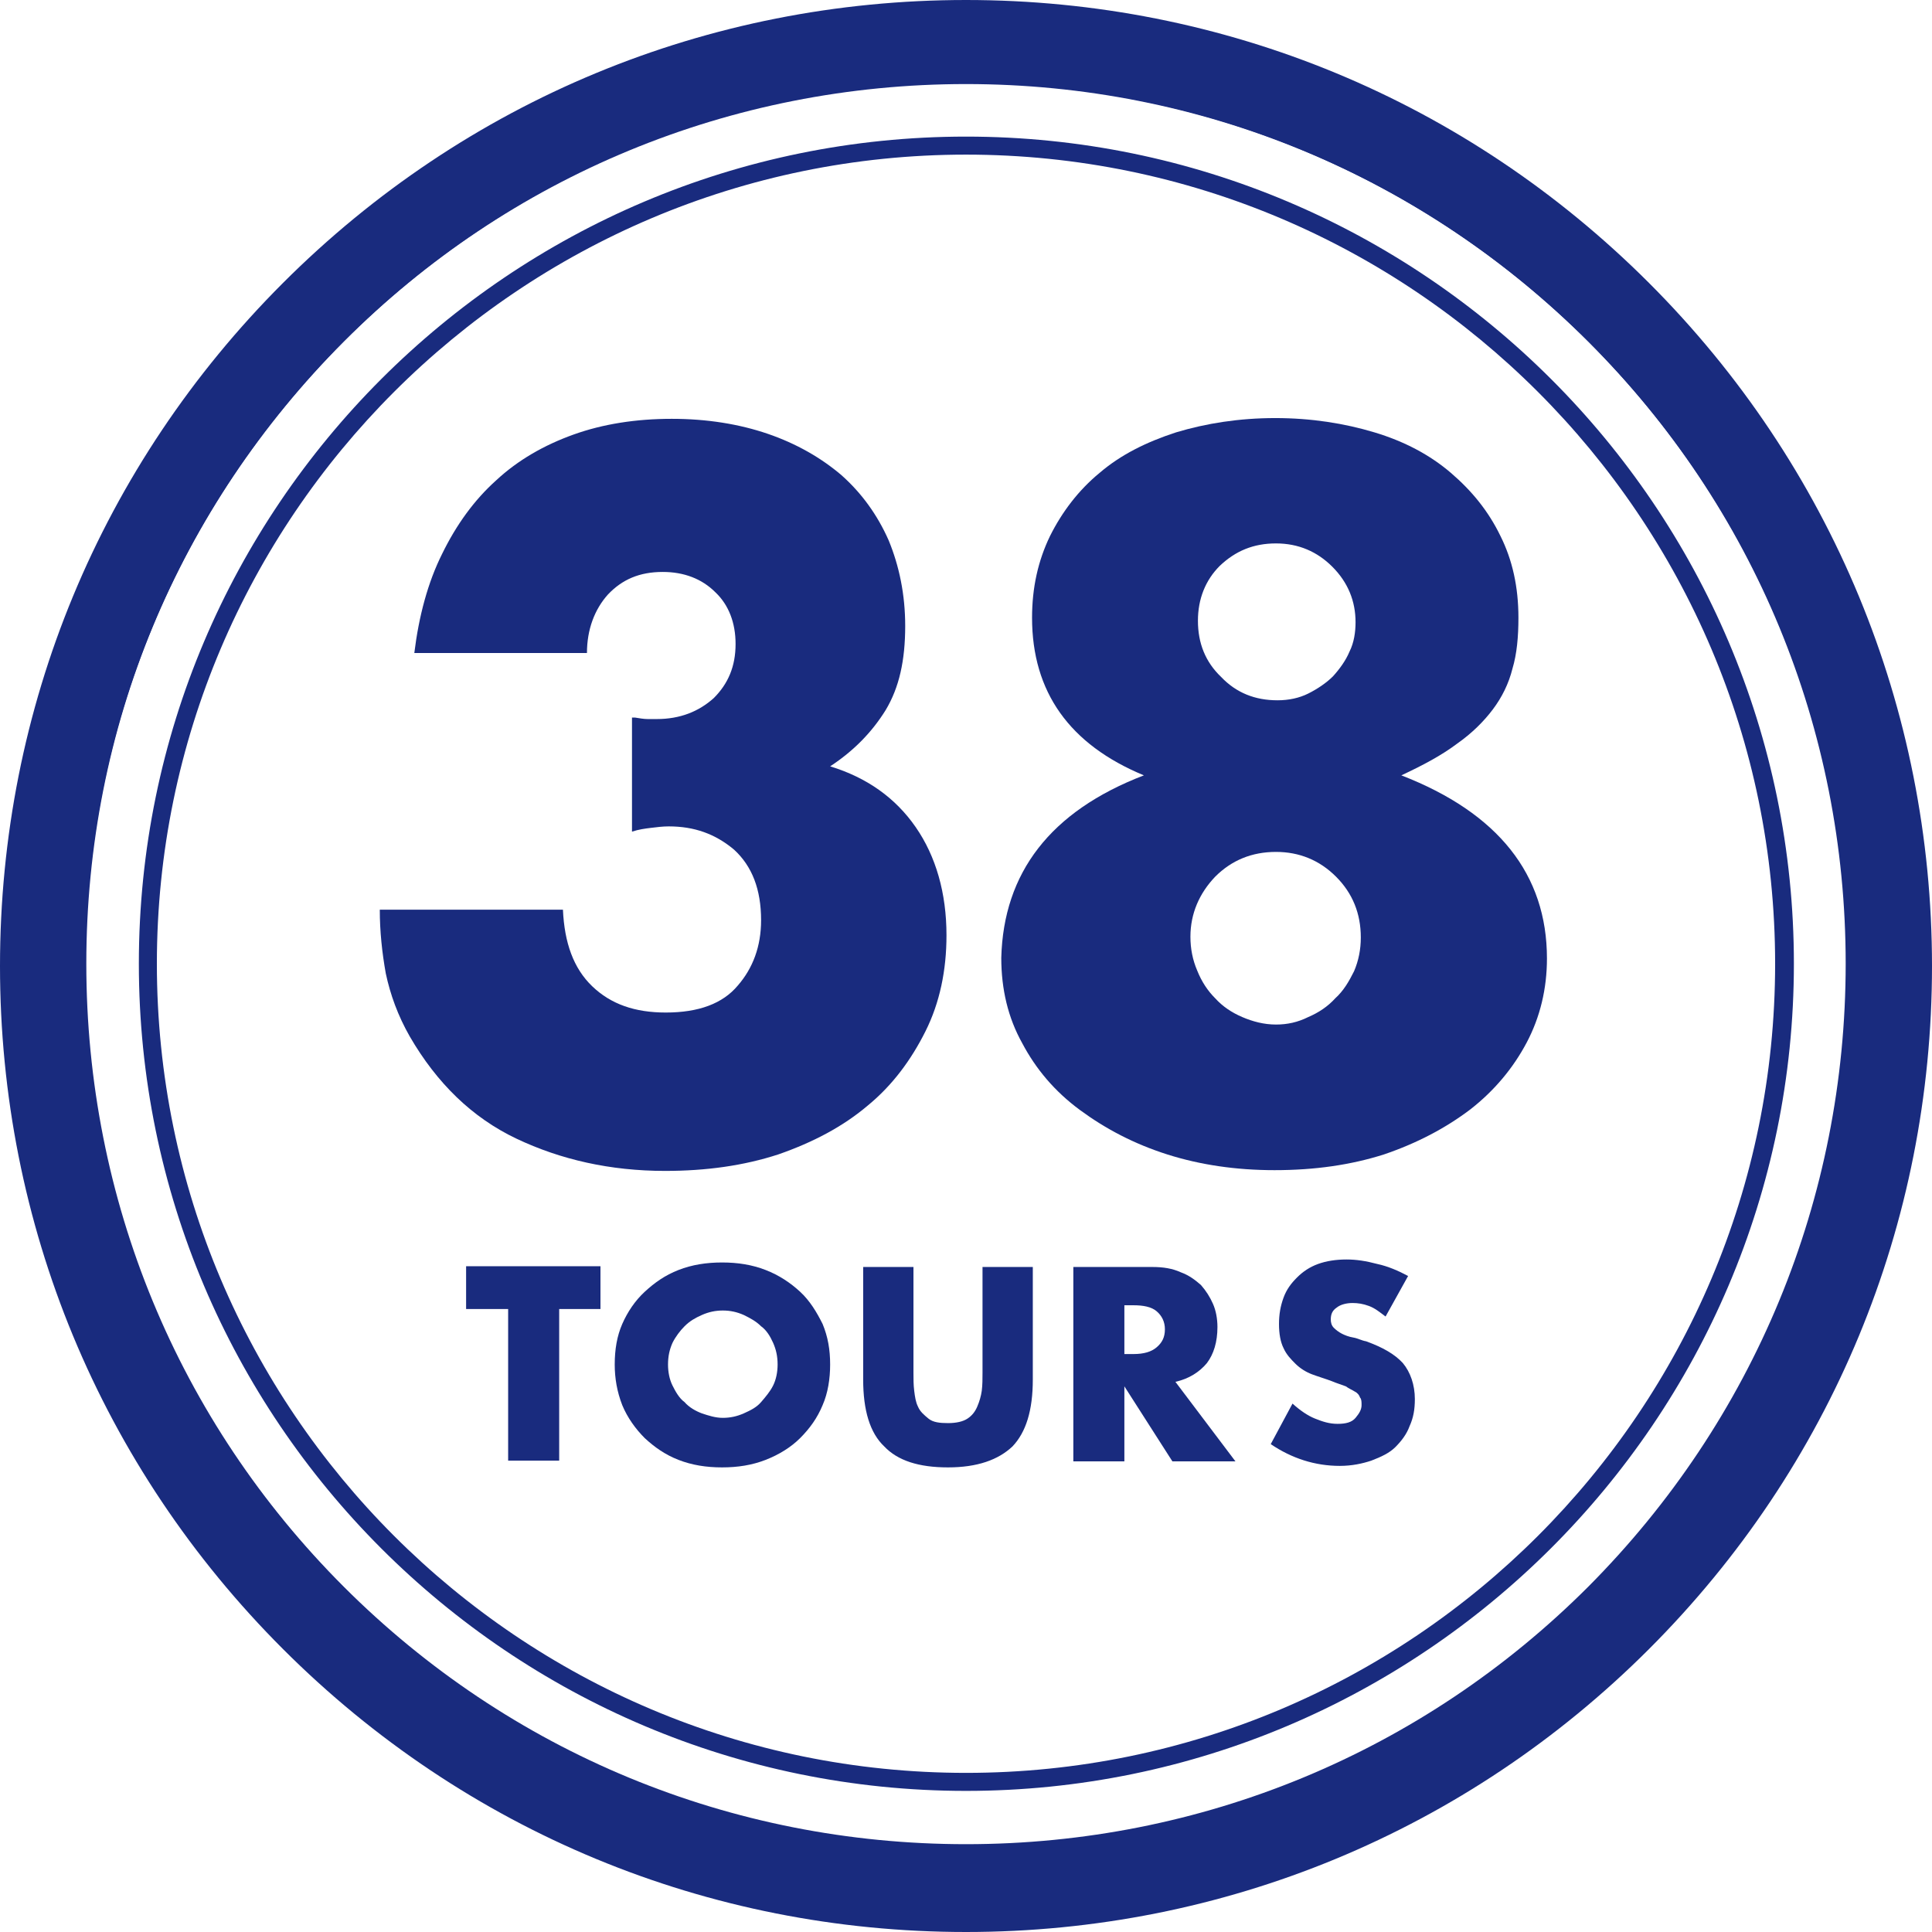
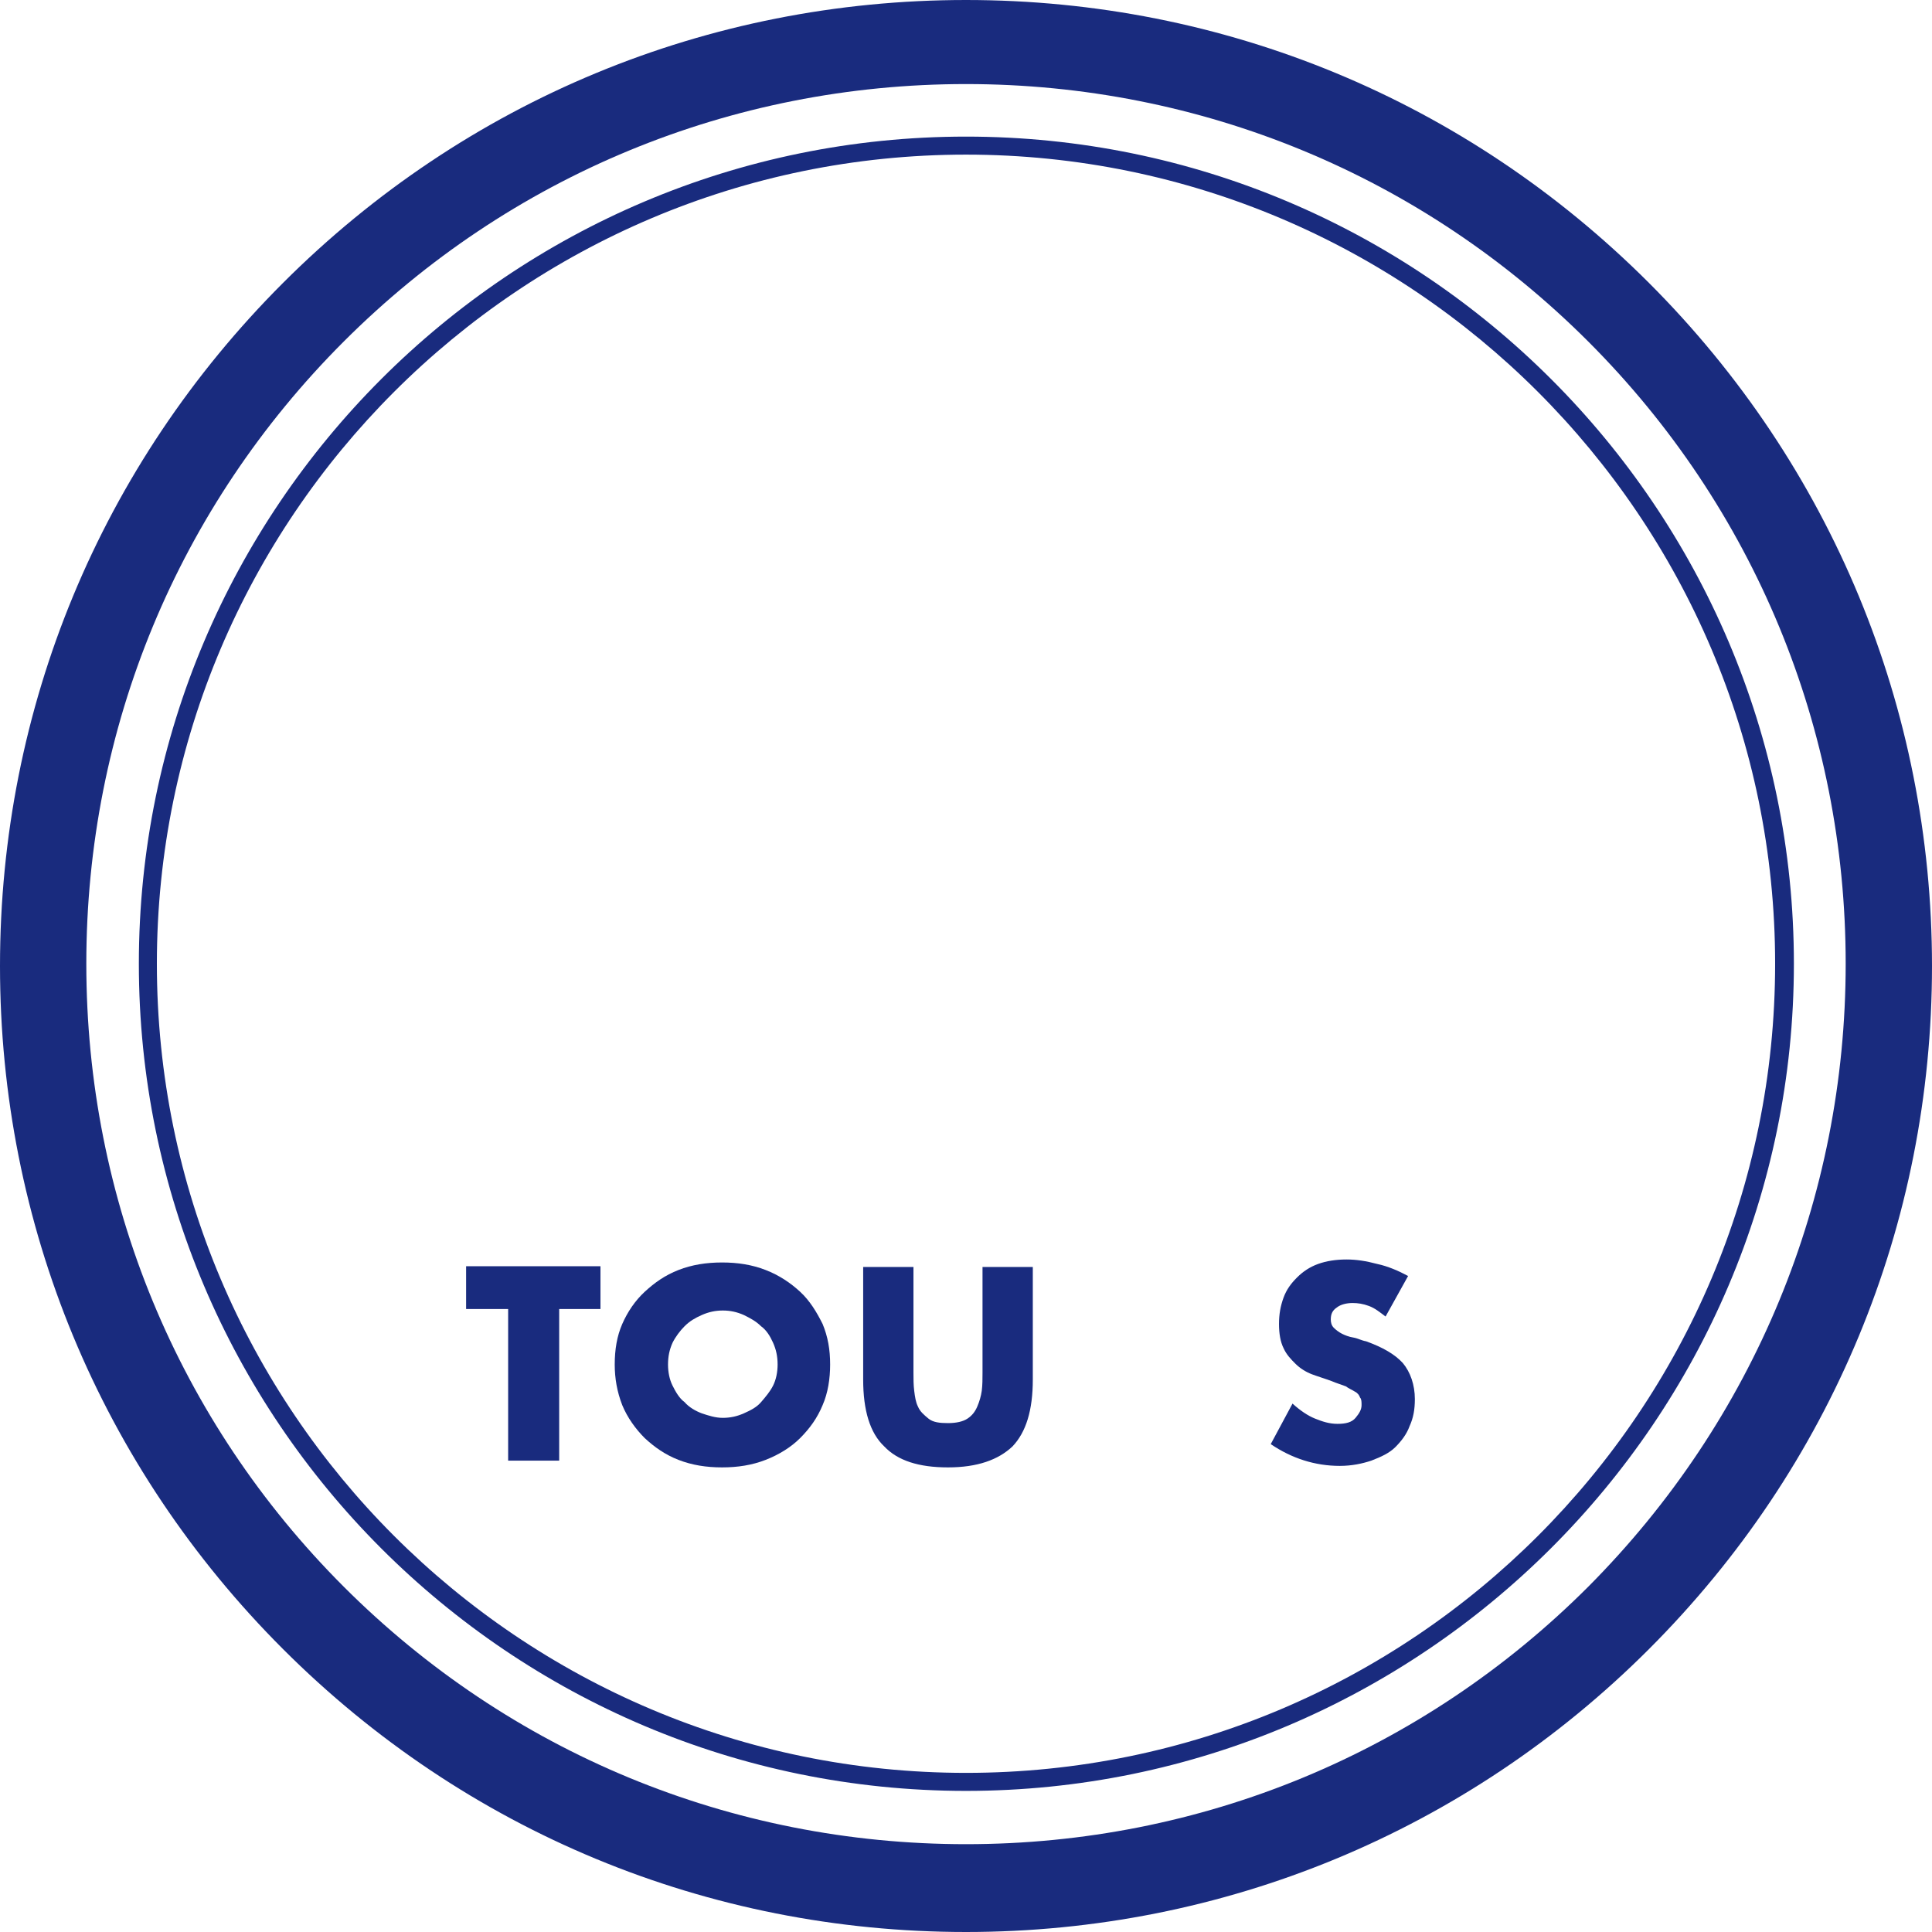
<svg xmlns="http://www.w3.org/2000/svg" id="レイヤー_1" x="0px" y="0px" viewBox="0 0 257.4 257.4" style="enable-background:new 0 0 257.4 257.4;" xml:space="preserve">
  <style type="text/css">	.st0{fill:#192B7E;}</style>
  <g>
-     <path class="st0" d="M84.6,95.6c0.6,0.1,1.2,0.2,1.7,0.2s0.8,0,1.2,0c3.1,0,5.6-1,7.6-2.8c1.9-1.9,2.9-4.2,2.9-7.2  c0-2.8-0.9-5.2-2.7-6.9c-1.8-1.8-4.2-2.7-7-2.7c-3.1,0-5.4,1-7.3,3c-1.8,2-2.8,4.7-2.8,7.8H55.2c0.6-4.9,1.8-9.4,3.7-13.2  c1.9-3.9,4.3-7.2,7.2-9.8c2.9-2.7,6.4-4.7,10.3-6.1c3.9-1.4,8.3-2.1,13.1-2.1c4.7,0,9,0.7,12.8,2c3.8,1.3,7.1,3.2,9.8,5.5  c2.7,2.4,4.8,5.3,6.3,8.7c1.4,3.4,2.2,7.2,2.2,11.4c0,4.6-0.8,8.2-2.6,11.2c-1.8,2.9-4.2,5.4-7.4,7.5c4.9,1.5,8.7,4.2,11.4,8.1  c2.7,3.9,4.1,8.8,4.1,14.4c0,4.7-0.9,9-2.8,12.8s-4.4,7.2-7.7,9.9c-3.3,2.8-7.3,4.9-11.9,6.5c-4.6,1.5-9.6,2.2-15.1,2.2  c-7.3,0-13.9-1.5-19.8-4.3s-10.6-7.4-14.2-13.6c-1.6-2.8-2.6-5.6-3.2-8.4c-0.5-2.8-0.8-5.6-0.8-8.5h24.4c0.2,4.4,1.4,7.8,3.9,10.2  s5.7,3.5,9.8,3.5c4.4,0,7.6-1.2,9.6-3.6c2-2.3,3.1-5.2,3.1-8.7c0-4.1-1.2-7.2-3.6-9.4c-2.5-2.1-5.3-3.1-8.7-3.1  c-0.8,0-1.6,0.1-2.4,0.2s-1.6,0.2-2.5,0.5V95.6H84.6z" />
-     <path class="st0" d="M152.4,103.3c-9.9-4.1-14.9-11.1-14.9-21c0-4,0.8-7.6,2.4-10.9c1.6-3.2,3.8-6.1,6.6-8.4  c2.8-2.4,6.2-4.1,10.2-5.4c4-1.2,8.4-1.9,13.2-1.9c4.8,0,9.2,0.7,13.2,1.9c4,1.2,7.4,3,10.2,5.4s5,5.1,6.6,8.4  c1.6,3.2,2.4,6.8,2.4,10.9c0,2.5-0.2,4.8-0.8,6.8c-0.5,2-1.4,3.8-2.6,5.4c-1.2,1.6-2.8,3.2-4.8,4.6c-2,1.5-4.4,2.8-7.4,4.2  c12.9,5,19.4,13.2,19.4,24.4c0,4-0.9,7.8-2.7,11.2c-1.8,3.4-4.3,6.4-7.5,8.9c-3.3,2.5-7.1,4.5-11.5,6c-4.4,1.4-9.2,2.1-14.6,2.1  c-5.1,0-9.9-0.7-14.3-2.1c-4.4-1.4-8.2-3.4-11.6-5.9s-5.9-5.5-7.7-8.9c-1.9-3.4-2.8-7.2-2.8-11.4  C133.7,116.3,139.9,108.1,152.4,103.3z M158.6,124.8c0,1.6,0.3,3.1,0.9,4.5c0.6,1.5,1.4,2.7,2.4,3.7c1,1.1,2.2,1.9,3.6,2.5  c1.4,0.6,2.9,1,4.5,1c1.5,0,2.9-0.3,4.3-1c1.4-0.6,2.6-1.4,3.6-2.5c1.1-1,1.8-2.2,2.5-3.6c0.6-1.4,0.9-2.9,0.9-4.5  c0-3.2-1.1-5.9-3.3-8.1c-2.2-2.2-4.9-3.3-8-3.3c-3.2,0-5.9,1.1-8.1,3.3C159.8,119,158.6,121.7,158.6,124.8z M159.6,82.7  c0,3,1,5.5,3.1,7.5c2,2.1,4.5,3.1,7.5,3.1c1.5,0,2.9-0.3,4.1-0.9s2.4-1.4,3.3-2.3c0.9-1,1.7-2.1,2.2-3.3c0.6-1.2,0.8-2.6,0.8-3.9  c0-2.8-1-5.3-3.1-7.4c-2-2-4.5-3.1-7.5-3.1s-5.4,1-7.5,3C160.6,77.3,159.6,79.8,159.6,82.7z" />
-   </g>
+     </g>
  <path class="st0" d="M128.7,238.6c-60.8,0-110.2-49.4-110.2-110.2S67.9,18.2,128.7,18.2S239,67.6,239,128.4S189.4,238.6,128.7,238.6 z M128.7,20.6c-59.4,0-107.8,48.3-107.8,107.8s48.3,107.8,107.8,107.8s107.8-48.3,107.8-107.8S188.1,20.6,128.7,20.6z" />
-   <path class="st0" d="M128.7,252.1c-33.1,0-64.1-12.8-87.5-36.2c-23.3-23.3-36.2-54.4-36.2-87.5s12.9-64.1,36.2-87.5 C64.6,17.5,95.7,4.6,128.7,4.6s64.1,12.9,87.5,36.2c23.4,23.3,36.2,54.4,36.2,87.5s-12.8,64.1-36.2,87.5 C192.8,239.2,161.8,252.1,128.7,252.1z M128.7,11.1c-31.3,0-60.8,12.2-82.9,34.4s-34.4,51.6-34.4,83s12.2,60.8,34.4,83 s51.6,34.3,82.9,34.3s60.8-12.2,83-34.3s34.3-51.6,34.3-83s-12.2-60.8-34.3-82.9S160,11.1,128.7,11.1z" />
  <path class="st0" d="M128.7,0C94.3,0,62,13.4,37.7,37.7S0,94.3,0,128.7c0,34.4,13.4,66.7,37.7,91s56.6,37.7,91,37.7 c34.3,0,66.7-13.4,91-37.7s37.7-56.6,37.7-91c0-34.3-13.4-66.7-37.7-91C195.4,13.4,163.1,0,128.7,0z M211.6,211.4 c-22.1,22.1-51.6,34.3-82.9,34.3s-60.8-12.2-82.9-34.3s-34.3-51.6-34.3-83s12.2-60.8,34.3-82.9s51.6-34.3,82.9-34.3 s60.8,12.2,82.9,34.3s34.3,51.6,34.3,82.9C245.9,159.7,233.7,189.2,211.6,211.4z" />
  <g>
    <path class="st0" d="M74.5,174.4v20.2h-6.8v-20.2h-5.6v-5.7h17.9v5.7H74.5z" />
    <path class="st0" d="M81.9,181.8c0-2,0.3-3.8,1-5.4c0.7-1.6,1.7-3.1,3-4.3s2.7-2.2,4.5-2.9c1.8-0.7,3.7-1,5.8-1s4,0.3,5.8,1  c1.8,0.7,3.3,1.7,4.6,2.9c1.3,1.2,2.2,2.7,3,4.3c0.7,1.7,1,3.4,1,5.4c0,1.9-0.3,3.8-1,5.4c-0.7,1.7-1.7,3.1-3,4.4  c-1.2,1.2-2.8,2.2-4.6,2.9c-1.8,0.7-3.7,1-5.8,1s-4-0.3-5.8-1c-1.8-0.7-3.2-1.7-4.5-2.9c-1.2-1.2-2.3-2.7-3-4.4  C82.2,185.4,81.9,183.6,81.9,181.8z M89,181.8c0,1,0.2,2,0.6,2.8s0.9,1.7,1.6,2.2c0.6,0.7,1.5,1.2,2.3,1.5c0.9,0.3,1.8,0.6,2.8,0.6  c1,0,1.9-0.2,2.8-0.6s1.7-0.8,2.3-1.5s1.2-1.4,1.6-2.2c0.4-0.8,0.6-1.8,0.6-2.8c0-1.1-0.2-2-0.6-2.9s-0.9-1.7-1.6-2.2  c-0.7-0.7-1.5-1.1-2.3-1.5c-0.9-0.4-1.8-0.6-2.8-0.6c-1,0-1.9,0.2-2.8,0.6c-0.9,0.4-1.6,0.8-2.3,1.5c-0.6,0.6-1.2,1.4-1.6,2.2  C89.2,179.8,89,180.7,89,181.8z" />
    <path class="st0" d="M121.7,168.8v14.1c0,0.8,0,1.6,0.1,2.4c0.1,0.8,0.2,1.5,0.5,2.1c0.3,0.7,0.8,1.1,1.4,1.6s1.5,0.6,2.6,0.6  c1.1,0,2-0.2,2.6-0.6c0.6-0.4,1-0.9,1.3-1.6s0.5-1.4,0.6-2.1c0.1-0.8,0.1-1.6,0.1-2.4v-14.1h6.7v15c0,4.1-0.9,7-2.7,8.9  c-1.9,1.8-4.7,2.8-8.6,2.8c-3.9,0-6.7-0.9-8.5-2.8c-1.9-1.8-2.8-4.8-2.8-8.9v-15H121.7z" />
-     <path class="st0" d="M164.6,194.7h-8.4l-6.4-10v10H143v-25.9h10.5c1.5,0,2.7,0.2,3.8,0.7c1.1,0.4,1.9,1,2.7,1.7  c0.7,0.8,1.2,1.6,1.6,2.5c0.4,0.9,0.6,2,0.6,3.1c0,2-0.5,3.6-1.4,4.8c-1,1.2-2.4,2.1-4.2,2.5L164.6,194.7z M149.8,180.4h1.2  c1.4,0,2.4-0.3,3.1-0.9s1.1-1.3,1.1-2.4c0-1-0.4-1.8-1.1-2.4s-1.8-0.8-3.1-0.8h-1.2V180.4z" />
    <path class="st0" d="M184.6,175.4c-0.8-0.6-1.4-1.1-2.2-1.4c-0.8-0.3-1.5-0.4-2.2-0.4c-0.8,0-1.6,0.2-2.1,0.6  c-0.6,0.4-0.8,0.9-0.8,1.6c0,0.4,0.1,0.8,0.4,1.1c0.3,0.3,0.7,0.6,1.1,0.8c0.4,0.2,0.9,0.4,1.5,0.5c0.6,0.1,1.1,0.4,1.7,0.5  c2.2,0.8,3.8,1.7,4.9,2.9c1,1.2,1.6,2.9,1.6,4.8c0,1.4-0.2,2.5-0.7,3.6c-0.4,1.1-1.1,2-1.9,2.8s-1.9,1.3-3.2,1.8  c-1.2,0.4-2.6,0.7-4.2,0.7c-3.3,0-6.4-1-9.2-2.9l2.9-5.4c1,0.9,2,1.6,3,2c1,0.4,1.9,0.7,3,0.7c1.1,0,1.9-0.2,2.4-0.8  s0.8-1.1,0.8-1.7c0-0.4,0-0.8-0.2-1c-0.1-0.3-0.3-0.6-0.7-0.8c-0.3-0.2-0.8-0.4-1.2-0.7c-0.5-0.2-1.2-0.4-1.9-0.7  c-0.8-0.3-1.8-0.6-2.6-0.9c-0.8-0.3-1.6-0.8-2.2-1.4c-0.6-0.6-1.2-1.2-1.6-2.1c-0.4-0.8-0.6-1.9-0.6-3.2c0-1.3,0.2-2.4,0.6-3.5  c0.4-1.1,1-1.9,1.8-2.7c0.8-0.8,1.7-1.4,2.8-1.8c1.1-0.4,2.4-0.6,3.8-0.6c1.3,0,2.6,0.2,4.1,0.6c1.4,0.3,2.8,0.9,4.1,1.6  L184.6,175.4z" />
  </g>
</svg>